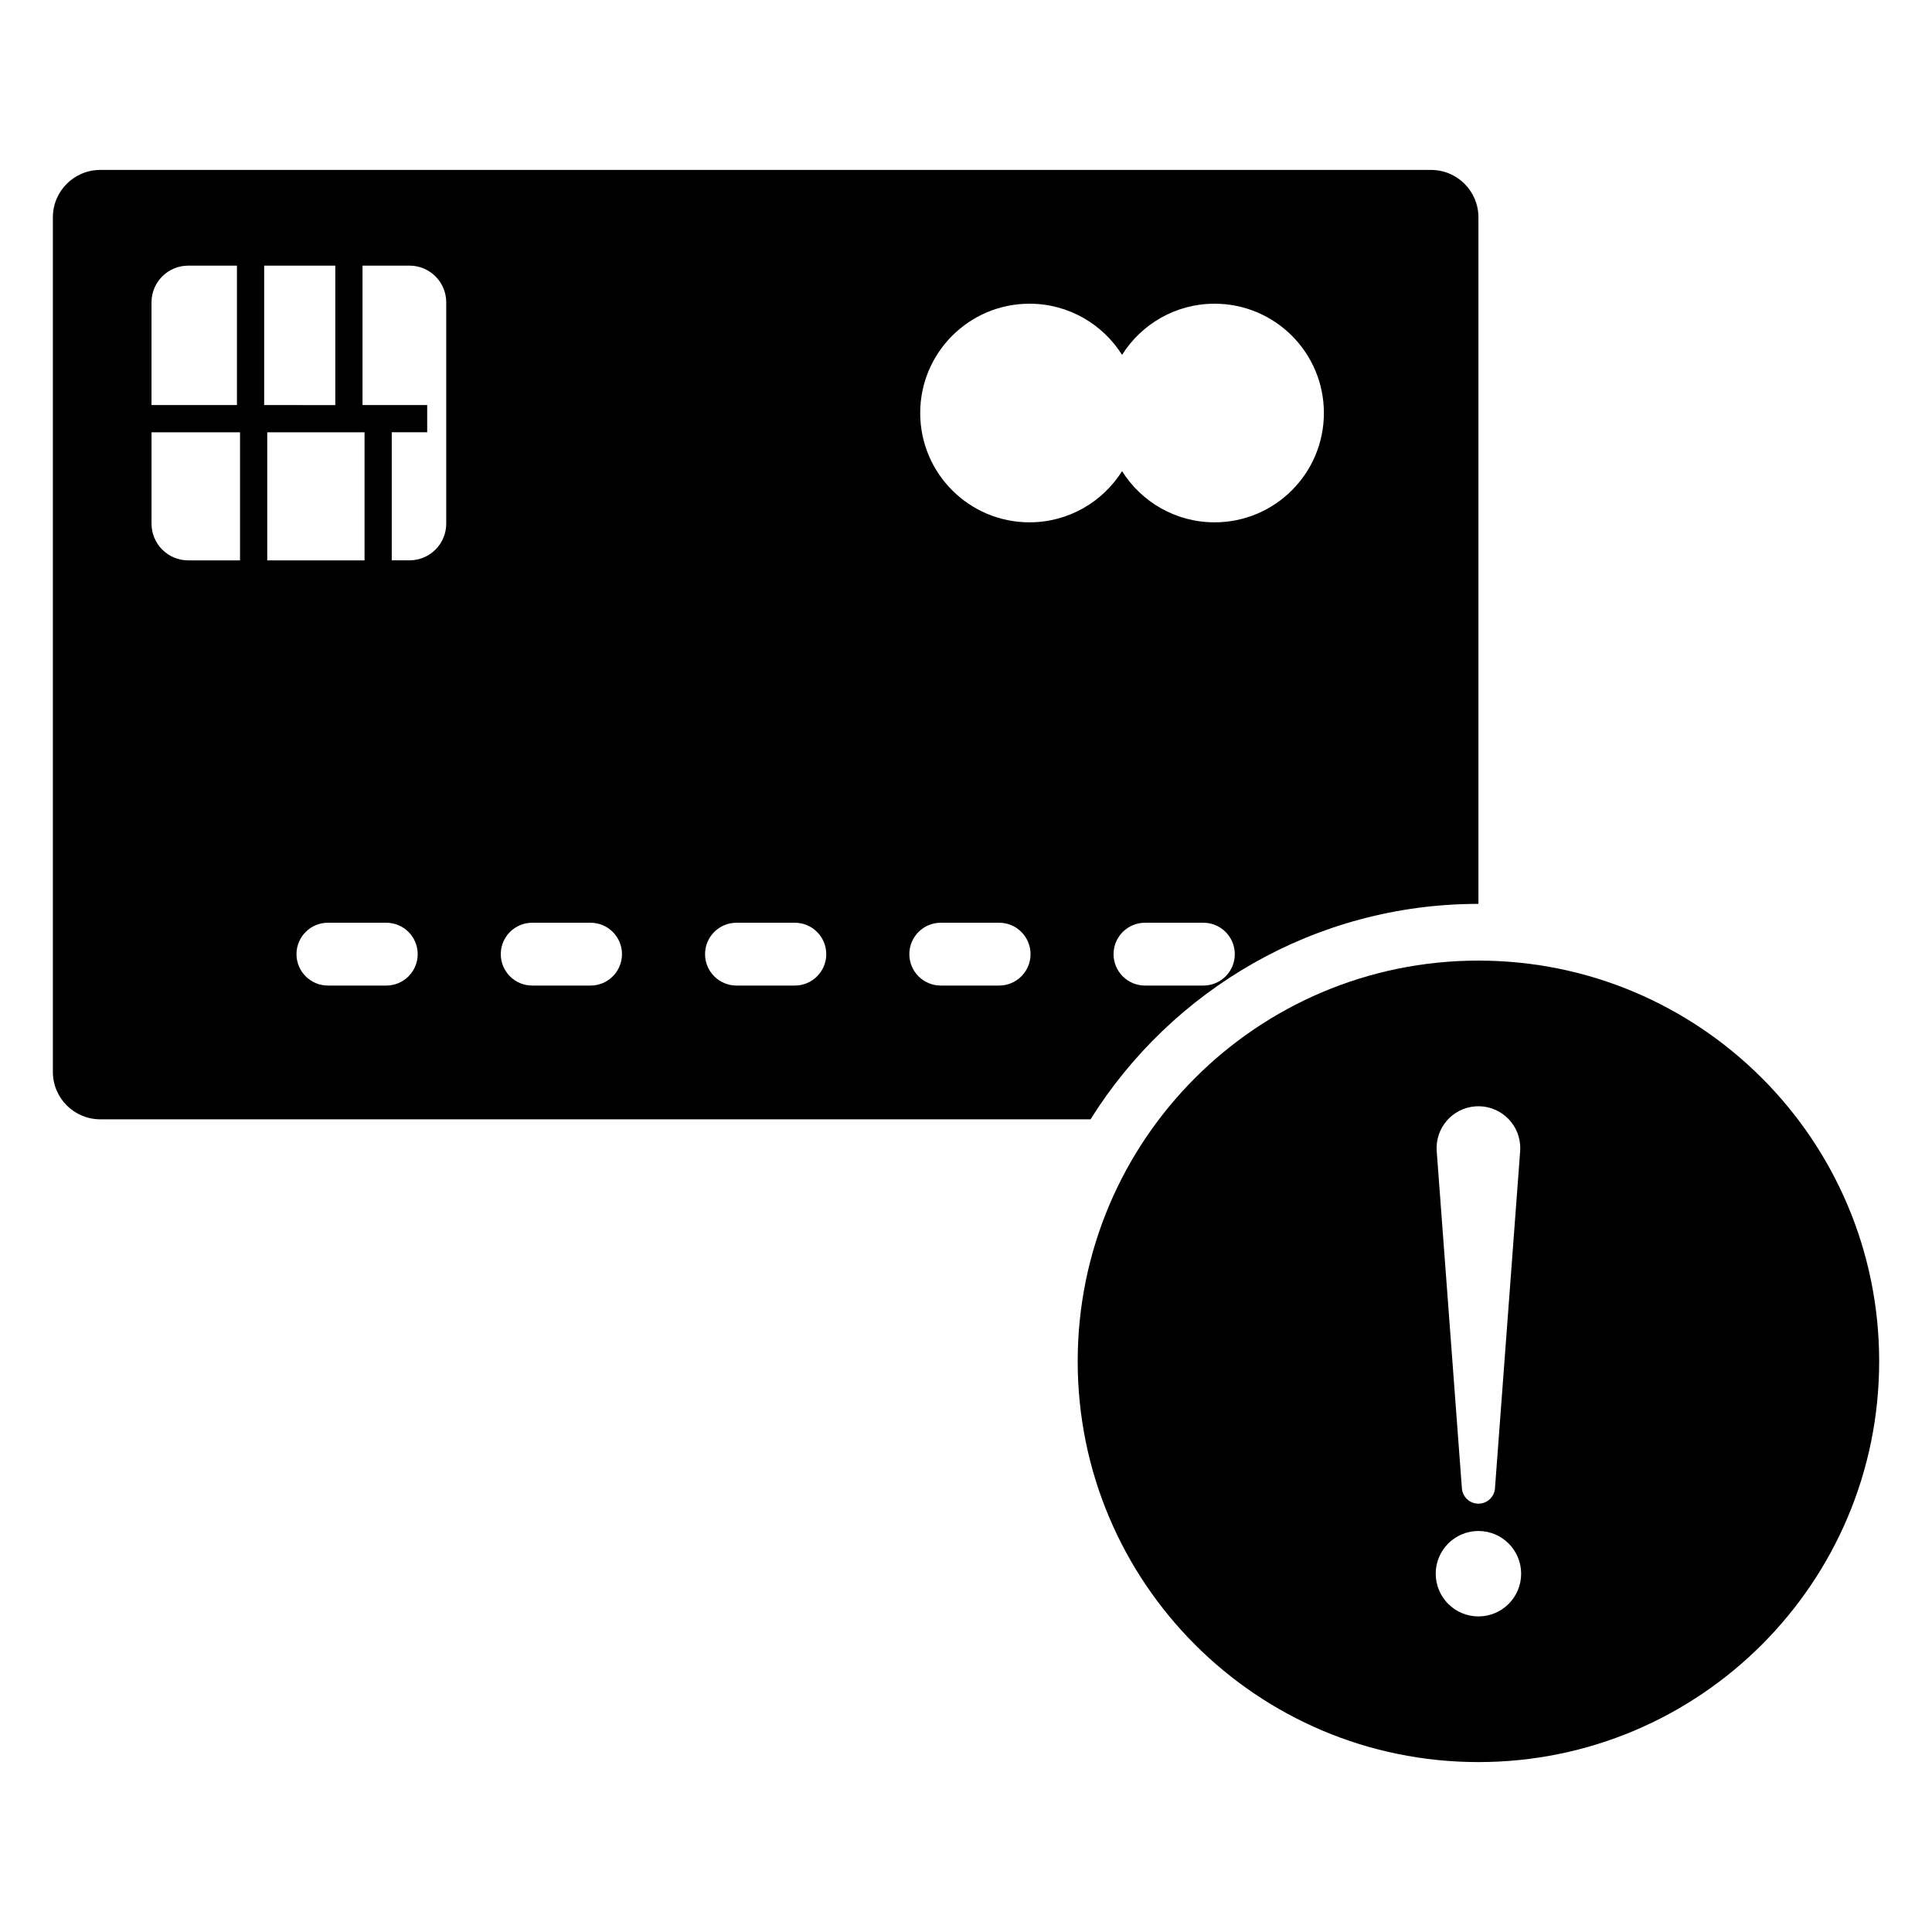
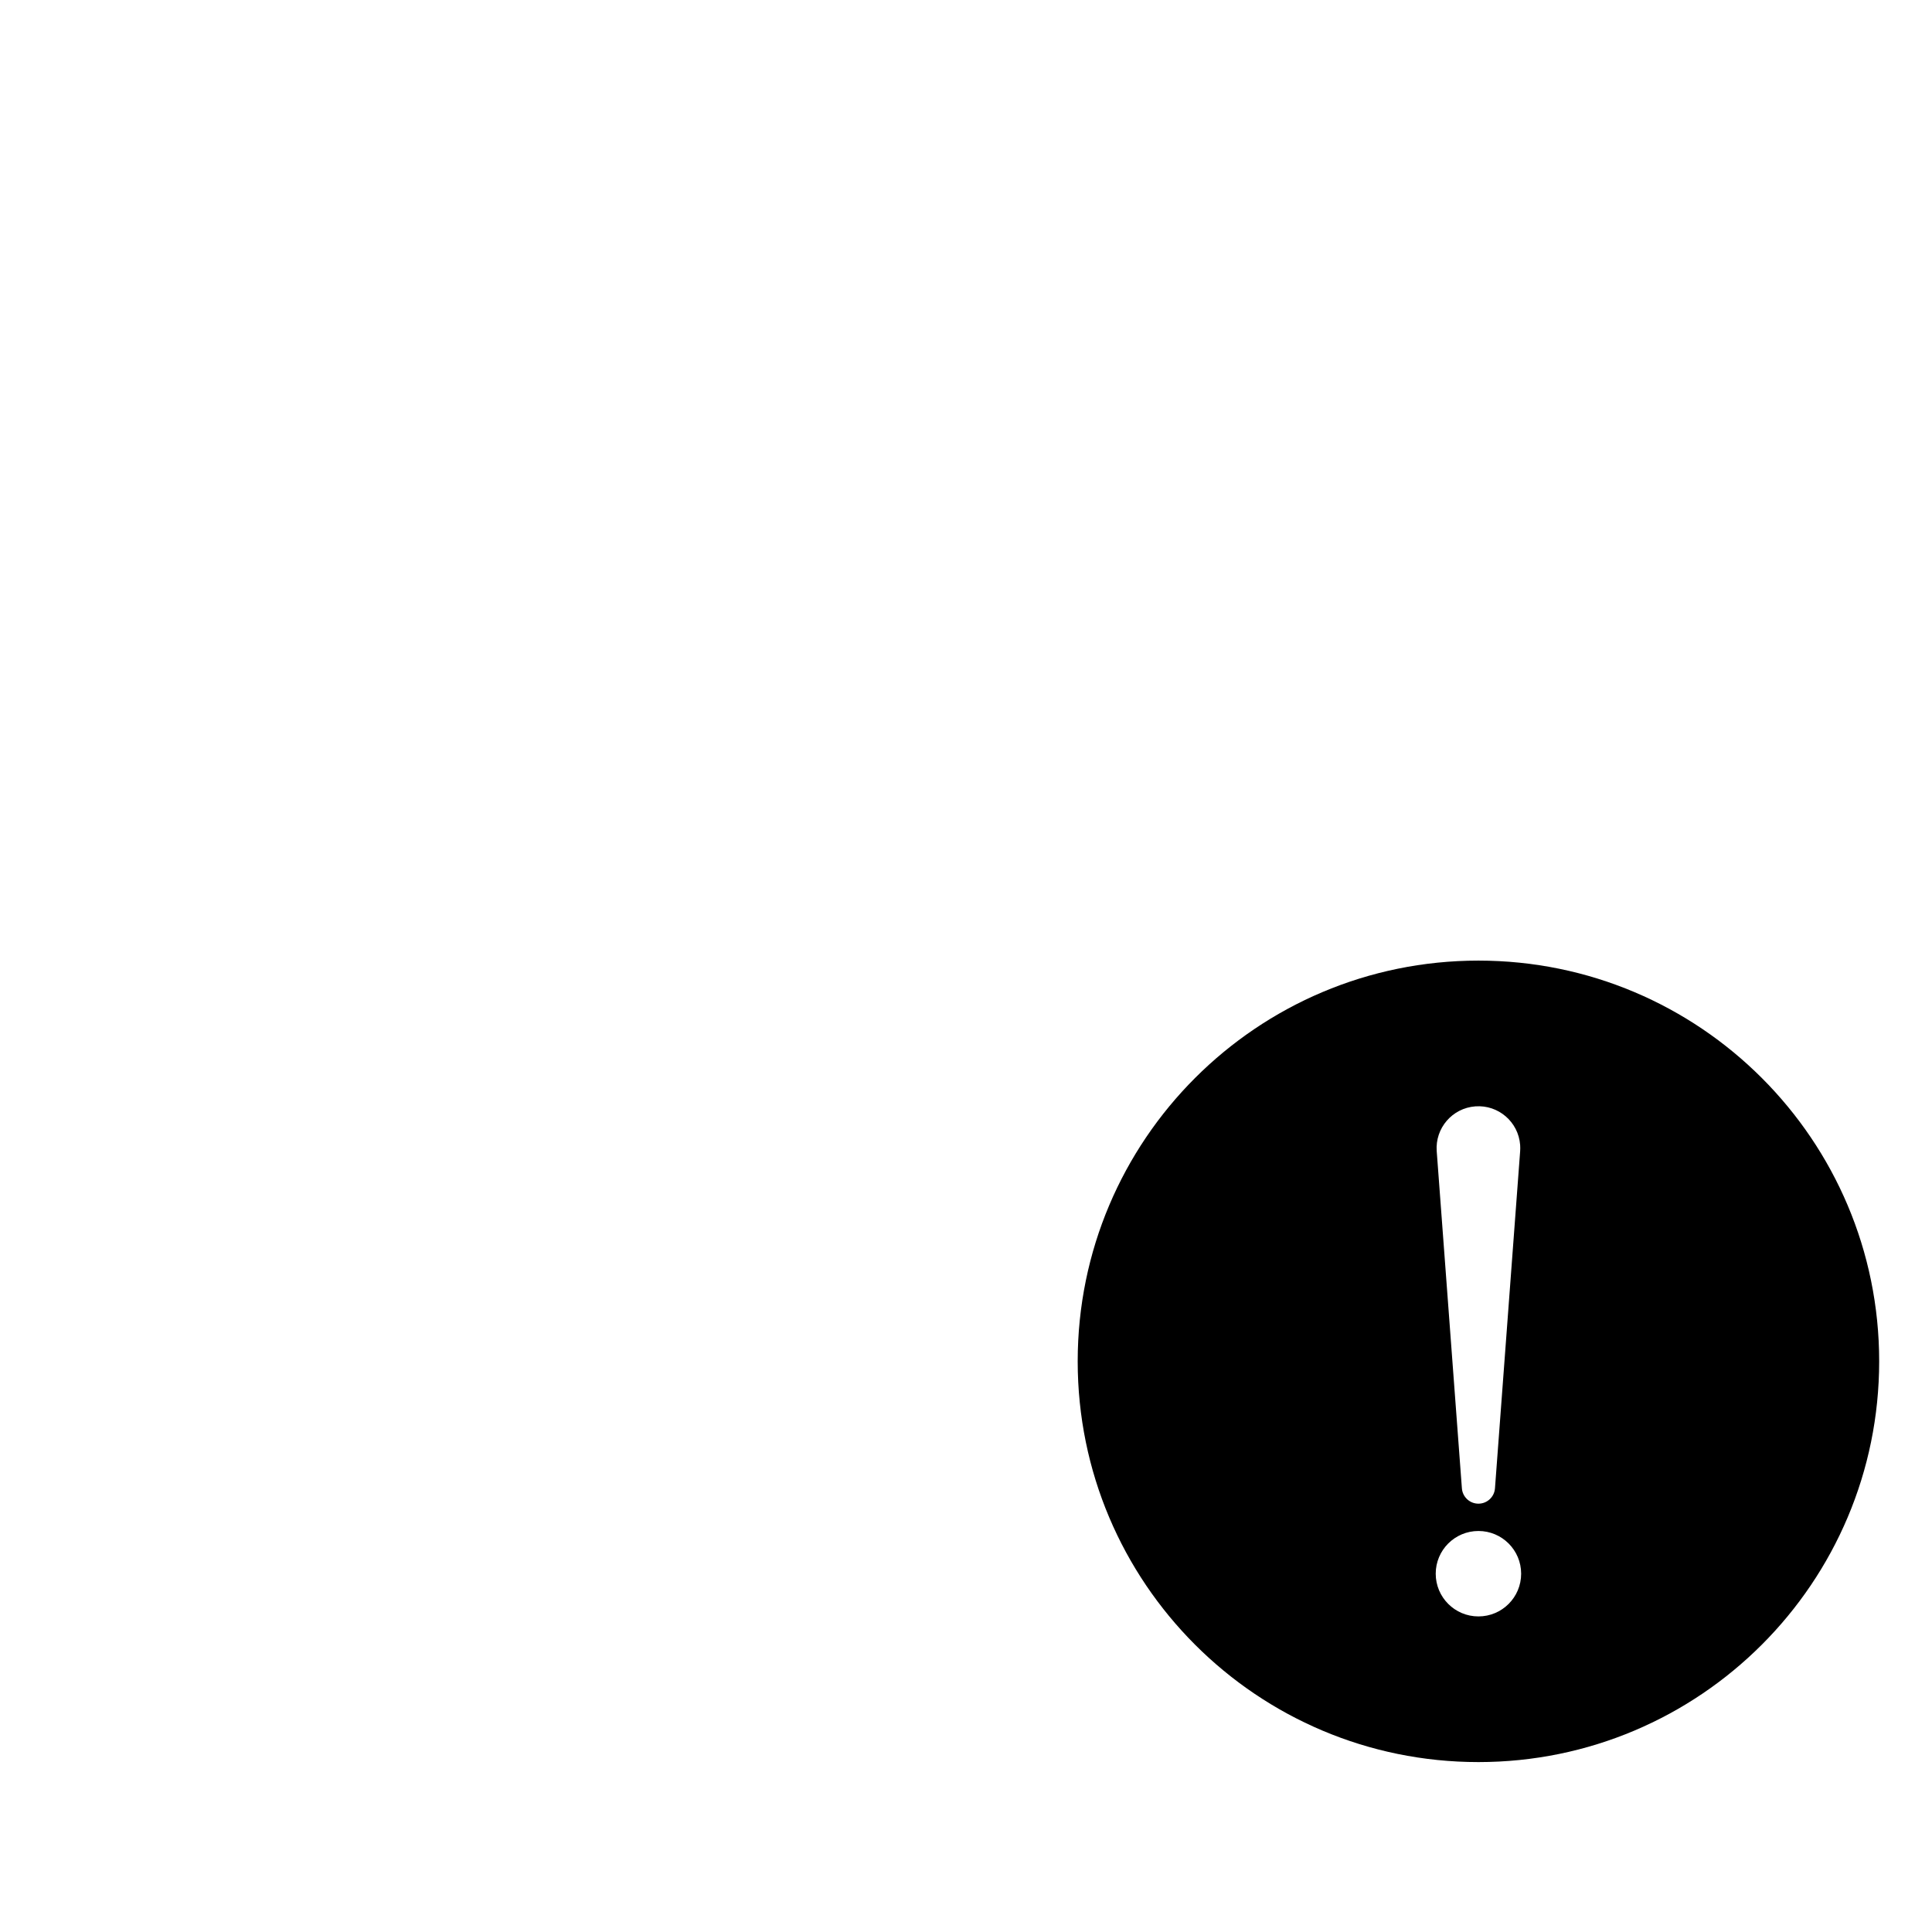
<svg xmlns="http://www.w3.org/2000/svg" fill="#000000" width="800px" height="800px" version="1.1" viewBox="144 144 512 512">
  <g>
-     <path d="m535.8 383.54v-181.94c0-6.945-5.625-12.57-12.57-12.57h-352.65c-6.945 0-12.57 5.625-12.57 12.57v226.46c0 6.945 5.625 12.57 12.57 12.57h262.42c21.445-34.254 59.5-57.094 102.8-57.094zm-72.895 21.645h-15.465c-4.606 0-8.336-3.731-8.336-8.32 0-4.602 3.731-8.328 8.336-8.328h15.465c4.598 0 8.328 3.731 8.328 8.328 0.004 4.59-3.727 8.32-8.328 8.32zm-46.074-180.7c10.332 0 19.395 5.414 24.523 13.555 5.125-8.141 14.191-13.555 24.523-13.555 15.996 0 28.969 12.969 28.969 28.969 0 15.996-12.969 28.969-28.969 28.969-10.328 0-19.395-5.414-24.523-13.562-5.125 8.145-14.191 13.562-24.523 13.562-15.996 0-28.969-12.969-28.969-28.969 0.004-15.996 12.973-28.969 28.969-28.969zm-232.68-0.359c0-5.371 4.356-9.727 9.723-9.727h12.918v36.949h-22.641zm23.457 68.379h-13.73c-5.371 0-9.723-4.356-9.723-9.723v-24.219h23.457zm6.398-78.102h18.852v36.949l-18.852-0.004zm0.816 44.16h25.785v33.941h-25.785zm31.543 146.62h-15.465c-4.598 0-8.328-3.731-8.328-8.32 0-4.602 3.731-8.328 8.328-8.328h15.465c4.602 0 8.328 3.731 8.328 8.328 0 4.59-3.727 8.32-8.328 8.32zm15.891-122.41c0 5.371-4.356 9.723-9.727 9.723h-4.711v-33.941h9.391v-7.215h-17.137v-36.945h12.457c5.371 0 9.727 4.356 9.727 9.727zm38.246 122.41h-15.465c-4.598 0-8.328-3.731-8.328-8.32 0-4.602 3.731-8.328 8.328-8.328h15.465c4.602 0 8.328 3.731 8.328 8.328 0 4.59-3.731 8.32-8.328 8.32zm54.137 0h-15.465c-4.598 0-8.328-3.731-8.328-8.32 0-4.602 3.731-8.328 8.328-8.328h15.465c4.602 0 8.328 3.731 8.328 8.328 0 4.59-3.731 8.32-8.328 8.32zm54.137 0h-15.465c-4.598 0-8.328-3.731-8.328-8.32 0-4.602 3.731-8.328 8.328-8.328h15.465c4.602 0 8.328 3.731 8.328 8.328 0 4.59-3.731 8.32-8.328 8.32z" />
    <path d="m535.8 398.57c-58.652 0-106.2 47.547-106.2 106.2 0 58.652 47.547 106.2 106.2 106.2 58.652 0 106.2-47.547 106.2-106.2 0.004-58.648-47.543-106.2-106.2-106.2zm-0.824 38.629c6.106-0.457 11.422 4.125 11.879 10.23 0.039 0.535 0.035 1.129 0 1.652l-6.672 89.34c-0.18 2.422-2.289 4.238-4.711 4.055-2.199-0.164-3.898-1.922-4.055-4.055l-6.672-89.34c-0.453-6.109 4.125-11.426 10.23-11.883zm0.824 135.17c-6.25 0-11.32-5.066-11.32-11.32 0-6.25 5.066-11.32 11.32-11.32 6.25 0 11.32 5.066 11.32 11.32s-5.066 11.32-11.32 11.32z" />
  </g>
</svg>